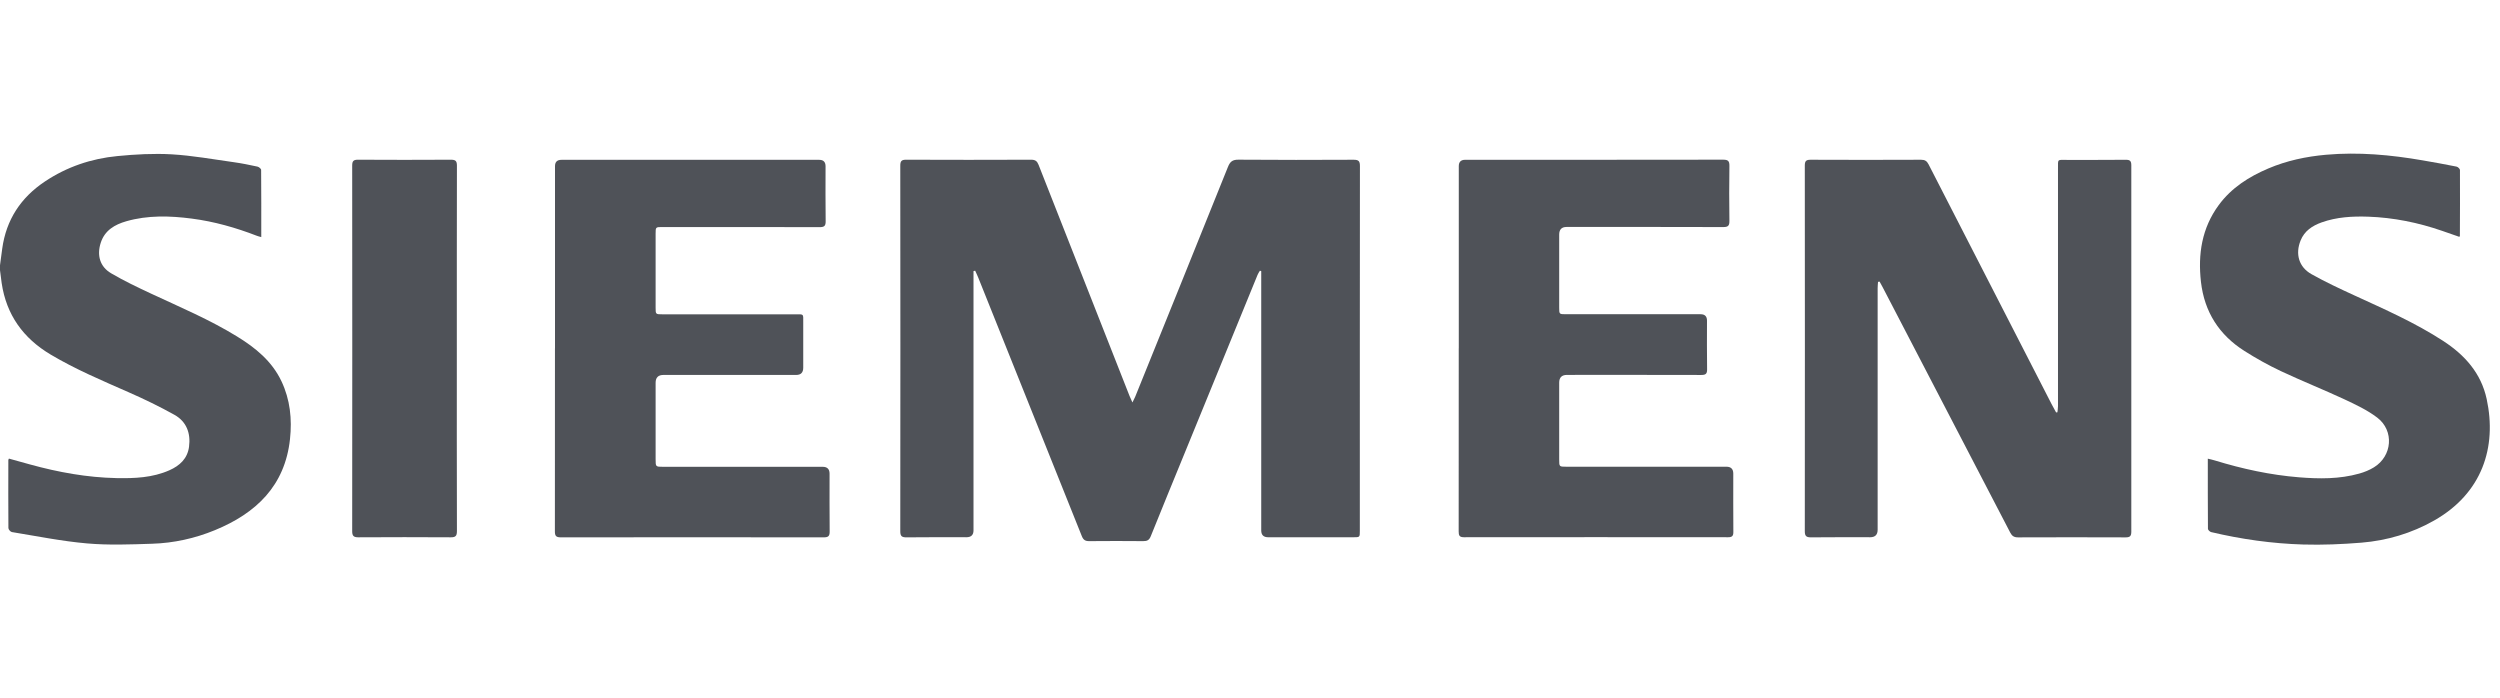
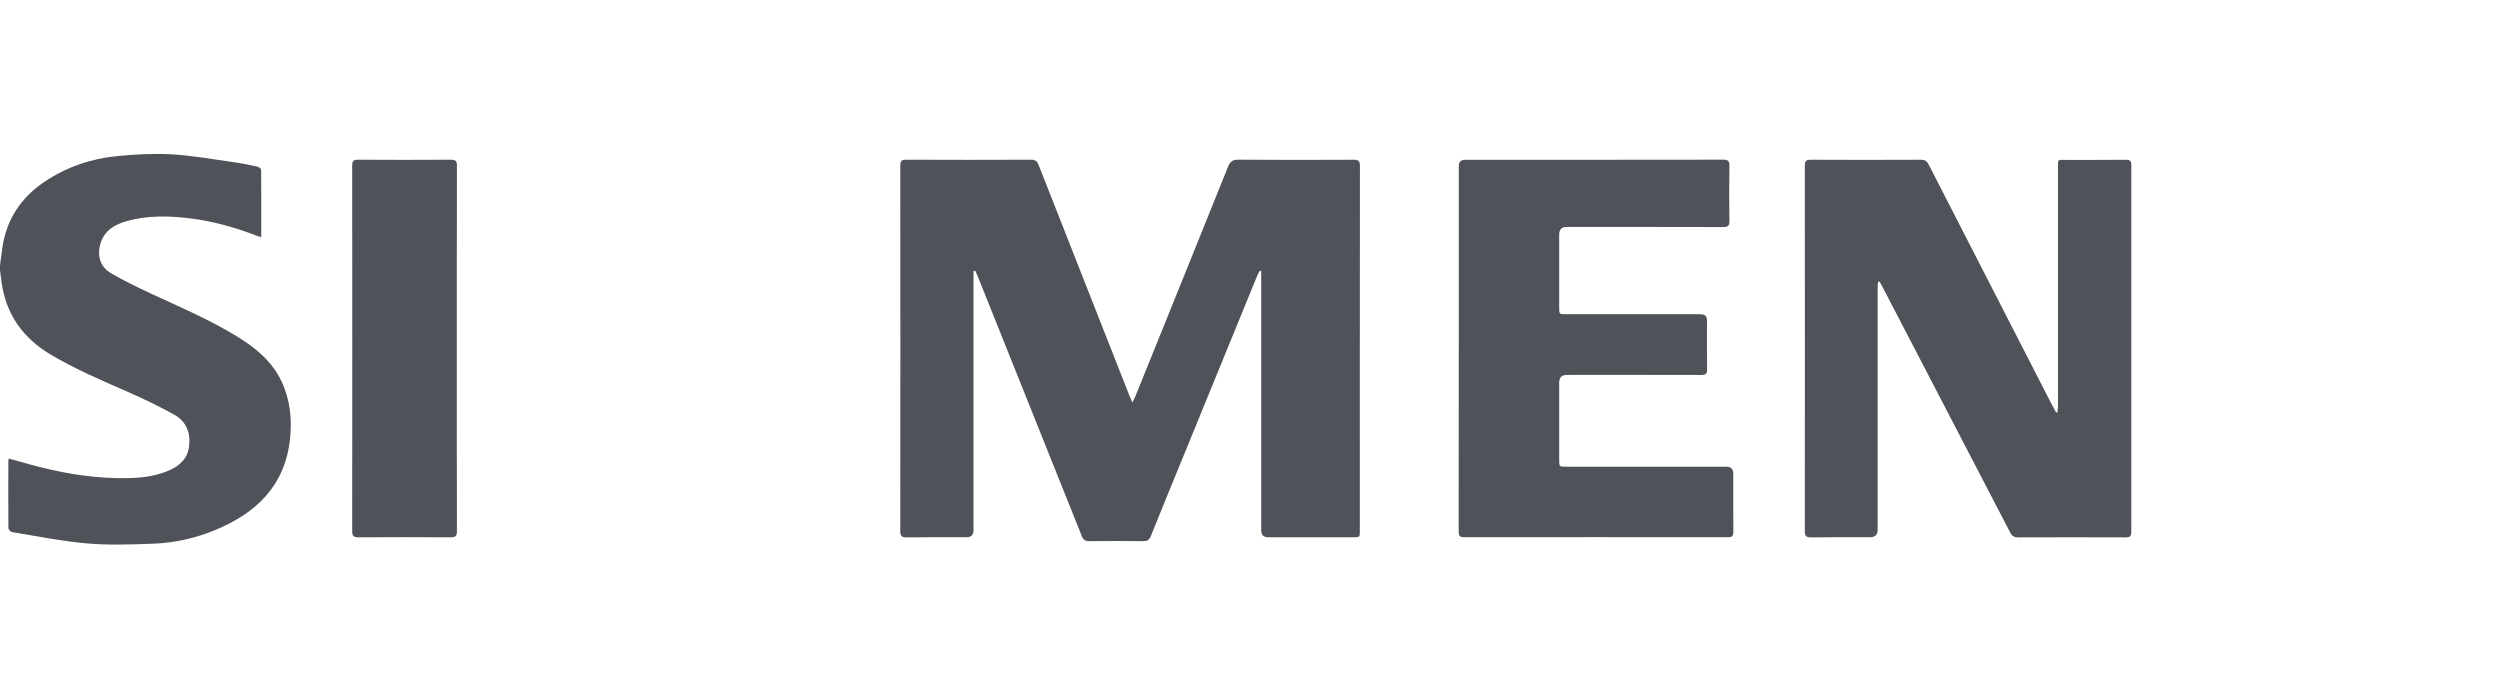
<svg xmlns="http://www.w3.org/2000/svg" width="179" height="50" viewBox="0 0 179 50" fill="none">
  <g clip-path="url(#clip0_2843_37)">
    <path d="M0 18.994C0.053 18.595 0.104 18.196 0.16 17.797C0.445 15.736 1.486 14.149 3.211 12.998C4.786 11.945 6.536 11.355 8.406 11.175C9.694 11.05 11.002 10.977 12.292 11.05C13.778 11.137 15.254 11.406 16.733 11.612C17.304 11.691 17.873 11.808 18.437 11.93C18.539 11.953 18.697 12.082 18.697 12.166C18.712 13.753 18.707 15.339 18.707 16.976C18.575 16.938 18.478 16.918 18.389 16.882C16.883 16.3 15.336 15.86 13.733 15.652C12.163 15.448 10.588 15.4 9.043 15.842C8.213 16.081 7.501 16.491 7.212 17.385C6.925 18.275 7.151 19.094 7.954 19.566C8.881 20.11 9.859 20.576 10.834 21.031C12.905 21.997 15.011 22.886 16.964 24.086C18.29 24.9 19.466 25.851 20.152 27.297C20.777 28.616 20.917 30.009 20.764 31.436C20.406 34.783 18.338 36.748 15.384 37.961C13.949 38.551 12.44 38.884 10.89 38.932C9.338 38.983 7.776 39.044 6.234 38.909C4.43 38.752 2.642 38.388 0.851 38.096C0.752 38.081 0.602 37.91 0.602 37.809C0.589 36.184 0.594 34.562 0.597 32.938C0.597 32.917 0.615 32.895 0.638 32.836C1.141 32.976 1.649 33.116 2.154 33.256C4.181 33.815 6.241 34.189 8.347 34.232C9.633 34.257 10.926 34.206 12.132 33.67C12.872 33.342 13.423 32.834 13.535 31.99C13.664 31.016 13.354 30.185 12.491 29.702C11.421 29.104 10.311 28.568 9.188 28.075C7.301 27.244 5.401 26.443 3.62 25.383C1.659 24.213 0.455 22.541 0.119 20.265C0.074 19.96 0.038 19.65 0 19.343V18.994Z" fill="#4F5258" />
    <path d="M69.703 19.41V19.85C69.703 25.893 69.703 31.933 69.703 37.975C69.703 38.301 69.536 38.464 69.202 38.466C67.775 38.466 66.347 38.456 64.919 38.474C64.581 38.478 64.457 38.402 64.46 38.034C64.47 29.314 64.47 20.592 64.46 11.873C64.46 11.547 64.536 11.433 64.881 11.436C67.864 11.448 70.848 11.448 73.831 11.436C74.128 11.436 74.255 11.535 74.362 11.802C76.528 17.321 78.703 22.834 80.875 28.351C80.923 28.475 80.984 28.597 81.081 28.816C81.177 28.615 81.241 28.503 81.289 28.386C83.501 22.911 85.719 17.438 87.919 11.957C88.069 11.581 88.239 11.431 88.666 11.433C91.417 11.456 94.168 11.451 96.919 11.438C97.27 11.438 97.371 11.53 97.371 11.886C97.361 20.595 97.364 29.304 97.364 38.011C97.364 38.468 97.364 38.468 96.899 38.468C94.867 38.468 92.837 38.468 90.805 38.468C90.471 38.468 90.304 38.306 90.304 37.98C90.304 31.938 90.304 25.898 90.304 19.855V19.413L90.21 19.382C90.154 19.481 90.083 19.573 90.043 19.677C88.3 23.933 86.562 28.188 84.822 32.441C84.012 34.424 83.194 36.404 82.396 38.392C82.285 38.672 82.137 38.748 81.855 38.745C80.567 38.733 79.277 38.733 77.989 38.745C77.7 38.748 77.565 38.654 77.456 38.382C74.989 32.21 72.515 26.04 70.04 19.87C69.975 19.705 69.893 19.545 69.822 19.382L69.703 19.41Z" fill="#4F5258" />
    <path d="M134.467 20.173C134.457 20.328 134.439 20.483 134.439 20.638C134.439 26.401 134.439 32.164 134.439 37.927C134.439 38.285 134.263 38.464 133.911 38.466C132.496 38.466 131.079 38.459 129.664 38.474C129.331 38.476 129.224 38.377 129.224 38.042C129.232 29.309 129.232 20.58 129.224 11.848C129.224 11.525 129.326 11.436 129.643 11.438C132.278 11.451 134.914 11.449 137.549 11.438C137.82 11.438 137.96 11.525 138.085 11.767C141.016 17.491 143.953 23.211 146.892 28.931C146.996 29.134 147.108 29.33 147.217 29.531L147.311 29.52C147.326 29.376 147.352 29.228 147.352 29.083C147.352 23.414 147.352 17.743 147.352 12.074C147.352 11.355 147.293 11.451 147.992 11.449C149.396 11.446 150.801 11.456 152.206 11.441C152.511 11.438 152.602 11.53 152.602 11.835C152.595 20.577 152.595 29.32 152.602 38.065C152.602 38.39 152.501 38.479 152.186 38.476C149.62 38.466 147.054 38.466 144.491 38.476C144.207 38.476 144.059 38.38 143.93 38.128C140.889 32.266 137.838 26.406 134.79 20.549C134.721 20.42 134.65 20.29 134.579 20.163L134.472 20.181L134.467 20.173Z" fill="#4F5258" />
-     <path d="M39.738 24.945C39.738 20.595 39.738 16.246 39.738 11.899C39.738 11.595 39.891 11.444 40.197 11.444C46.35 11.444 52.505 11.444 58.658 11.444C58.959 11.444 59.11 11.598 59.11 11.906C59.11 13.218 59.097 14.527 59.117 15.839C59.123 16.185 59.008 16.264 58.681 16.264C54.931 16.253 51.182 16.256 47.43 16.256C46.944 16.256 46.942 16.256 46.942 16.736C46.942 18.498 46.942 20.262 46.942 22.024C46.942 22.502 46.944 22.505 47.432 22.505C50.602 22.505 53.77 22.505 56.94 22.505C57.57 22.505 57.512 22.446 57.512 23.092C57.512 24.17 57.512 25.25 57.512 26.328C57.512 26.674 57.343 26.846 57.007 26.846C53.836 26.846 50.669 26.846 47.498 26.846C47.127 26.846 46.942 27.035 46.942 27.411C46.942 29.231 46.942 31.054 46.942 32.874C46.942 33.42 46.944 33.423 47.478 33.423C51.286 33.423 55.094 33.423 58.901 33.423C59.232 33.423 59.397 33.587 59.397 33.916C59.397 35.296 59.389 36.677 59.404 38.057C59.407 38.375 59.313 38.474 58.99 38.474C52.708 38.466 46.429 38.466 40.147 38.474C39.794 38.474 39.727 38.347 39.73 38.029C39.738 33.669 39.735 29.307 39.735 24.948L39.738 24.945Z" fill="#4F5258" />
    <path d="M104.449 24.939C104.449 20.59 104.449 16.243 104.449 11.893C104.449 11.592 104.603 11.441 104.911 11.441C111.064 11.441 117.216 11.443 123.369 11.433C123.712 11.433 123.831 11.512 123.826 11.875C123.806 13.185 123.806 14.496 123.826 15.806C123.831 16.154 123.74 16.261 123.382 16.258C119.642 16.245 115.906 16.25 112.166 16.25C111.816 16.25 111.64 16.431 111.638 16.792C111.638 18.531 111.638 20.272 111.638 22.011C111.638 22.496 111.638 22.499 112.118 22.499C115.334 22.499 118.55 22.499 121.766 22.499C122.069 22.499 122.221 22.652 122.221 22.959C122.221 24.118 122.208 25.277 122.228 26.439C122.234 26.77 122.122 26.848 121.809 26.848C118.606 26.838 115.4 26.843 112.197 26.843C111.824 26.843 111.638 27.028 111.638 27.398C111.638 29.23 111.638 31.063 111.638 32.894C111.638 33.417 111.638 33.417 112.154 33.417C115.974 33.417 119.792 33.417 123.613 33.417C123.94 33.417 124.103 33.582 124.103 33.913C124.103 35.303 124.096 36.697 124.108 38.087C124.111 38.377 124.017 38.466 123.73 38.466C117.425 38.461 111.122 38.458 104.817 38.466C104.49 38.466 104.441 38.334 104.441 38.051C104.449 33.679 104.446 29.307 104.446 24.934L104.449 24.939Z" fill="#4F5258" />
-     <path d="M176.085 16.957C175.683 16.818 175.272 16.673 174.86 16.53C173.143 15.936 171.375 15.577 169.559 15.514C168.433 15.476 167.308 15.539 166.231 15.923C165.568 16.159 164.999 16.53 164.722 17.219C164.333 18.185 164.595 19.118 165.497 19.627C166.485 20.183 167.516 20.666 168.548 21.139C170.727 22.141 172.927 23.104 174.947 24.421C176.491 25.428 177.649 26.729 178.046 28.57C178.79 32.022 177.723 35.317 174.289 37.266C172.67 38.184 170.92 38.703 169.079 38.855C167.694 38.967 166.299 39.028 164.912 38.987C162.687 38.921 160.487 38.611 158.318 38.098C158.226 38.075 158.089 37.945 158.089 37.866C158.077 36.209 158.079 34.554 158.079 32.841C158.275 32.889 158.44 32.922 158.597 32.973C160.561 33.575 162.563 34.01 164.61 34.175C166.056 34.292 167.509 34.307 168.924 33.908C169.287 33.807 169.653 33.659 169.973 33.461C171.286 32.657 171.441 30.843 170.214 29.904C169.505 29.363 168.67 28.971 167.857 28.59C166.355 27.891 164.813 27.278 163.315 26.574C162.415 26.15 161.539 25.662 160.701 25.128C158.889 23.981 157.833 22.329 157.589 20.189C157.363 18.203 157.65 16.327 158.867 14.677C159.776 13.444 161.021 12.654 162.408 12.064C163.729 11.502 165.116 11.207 166.546 11.08C168.873 10.874 171.172 11.085 173.463 11.482C174.273 11.622 175.081 11.767 175.886 11.929C175.986 11.95 176.133 12.089 176.133 12.173C176.143 13.749 176.133 15.325 176.128 16.902C176.128 16.909 176.115 16.919 176.087 16.955L176.085 16.957Z" fill="#4F5258" />
    <path d="M32.709 24.942C32.709 29.302 32.703 33.662 32.716 38.019C32.716 38.37 32.625 38.474 32.269 38.471C30.064 38.456 27.859 38.459 25.654 38.471C25.321 38.471 25.217 38.37 25.217 38.037C25.225 29.307 25.225 20.578 25.217 11.848C25.217 11.528 25.316 11.434 25.636 11.436C27.854 11.449 30.069 11.449 32.287 11.436C32.625 11.436 32.716 11.533 32.716 11.866C32.706 16.225 32.709 20.585 32.709 24.942Z" fill="#4F5258" />
  </g>
  <defs>
    <clipPath id="clip0_2843_37">
      <rect width="178.27" height="50" fill="white" />
    </clipPath>
  </defs>
</svg>